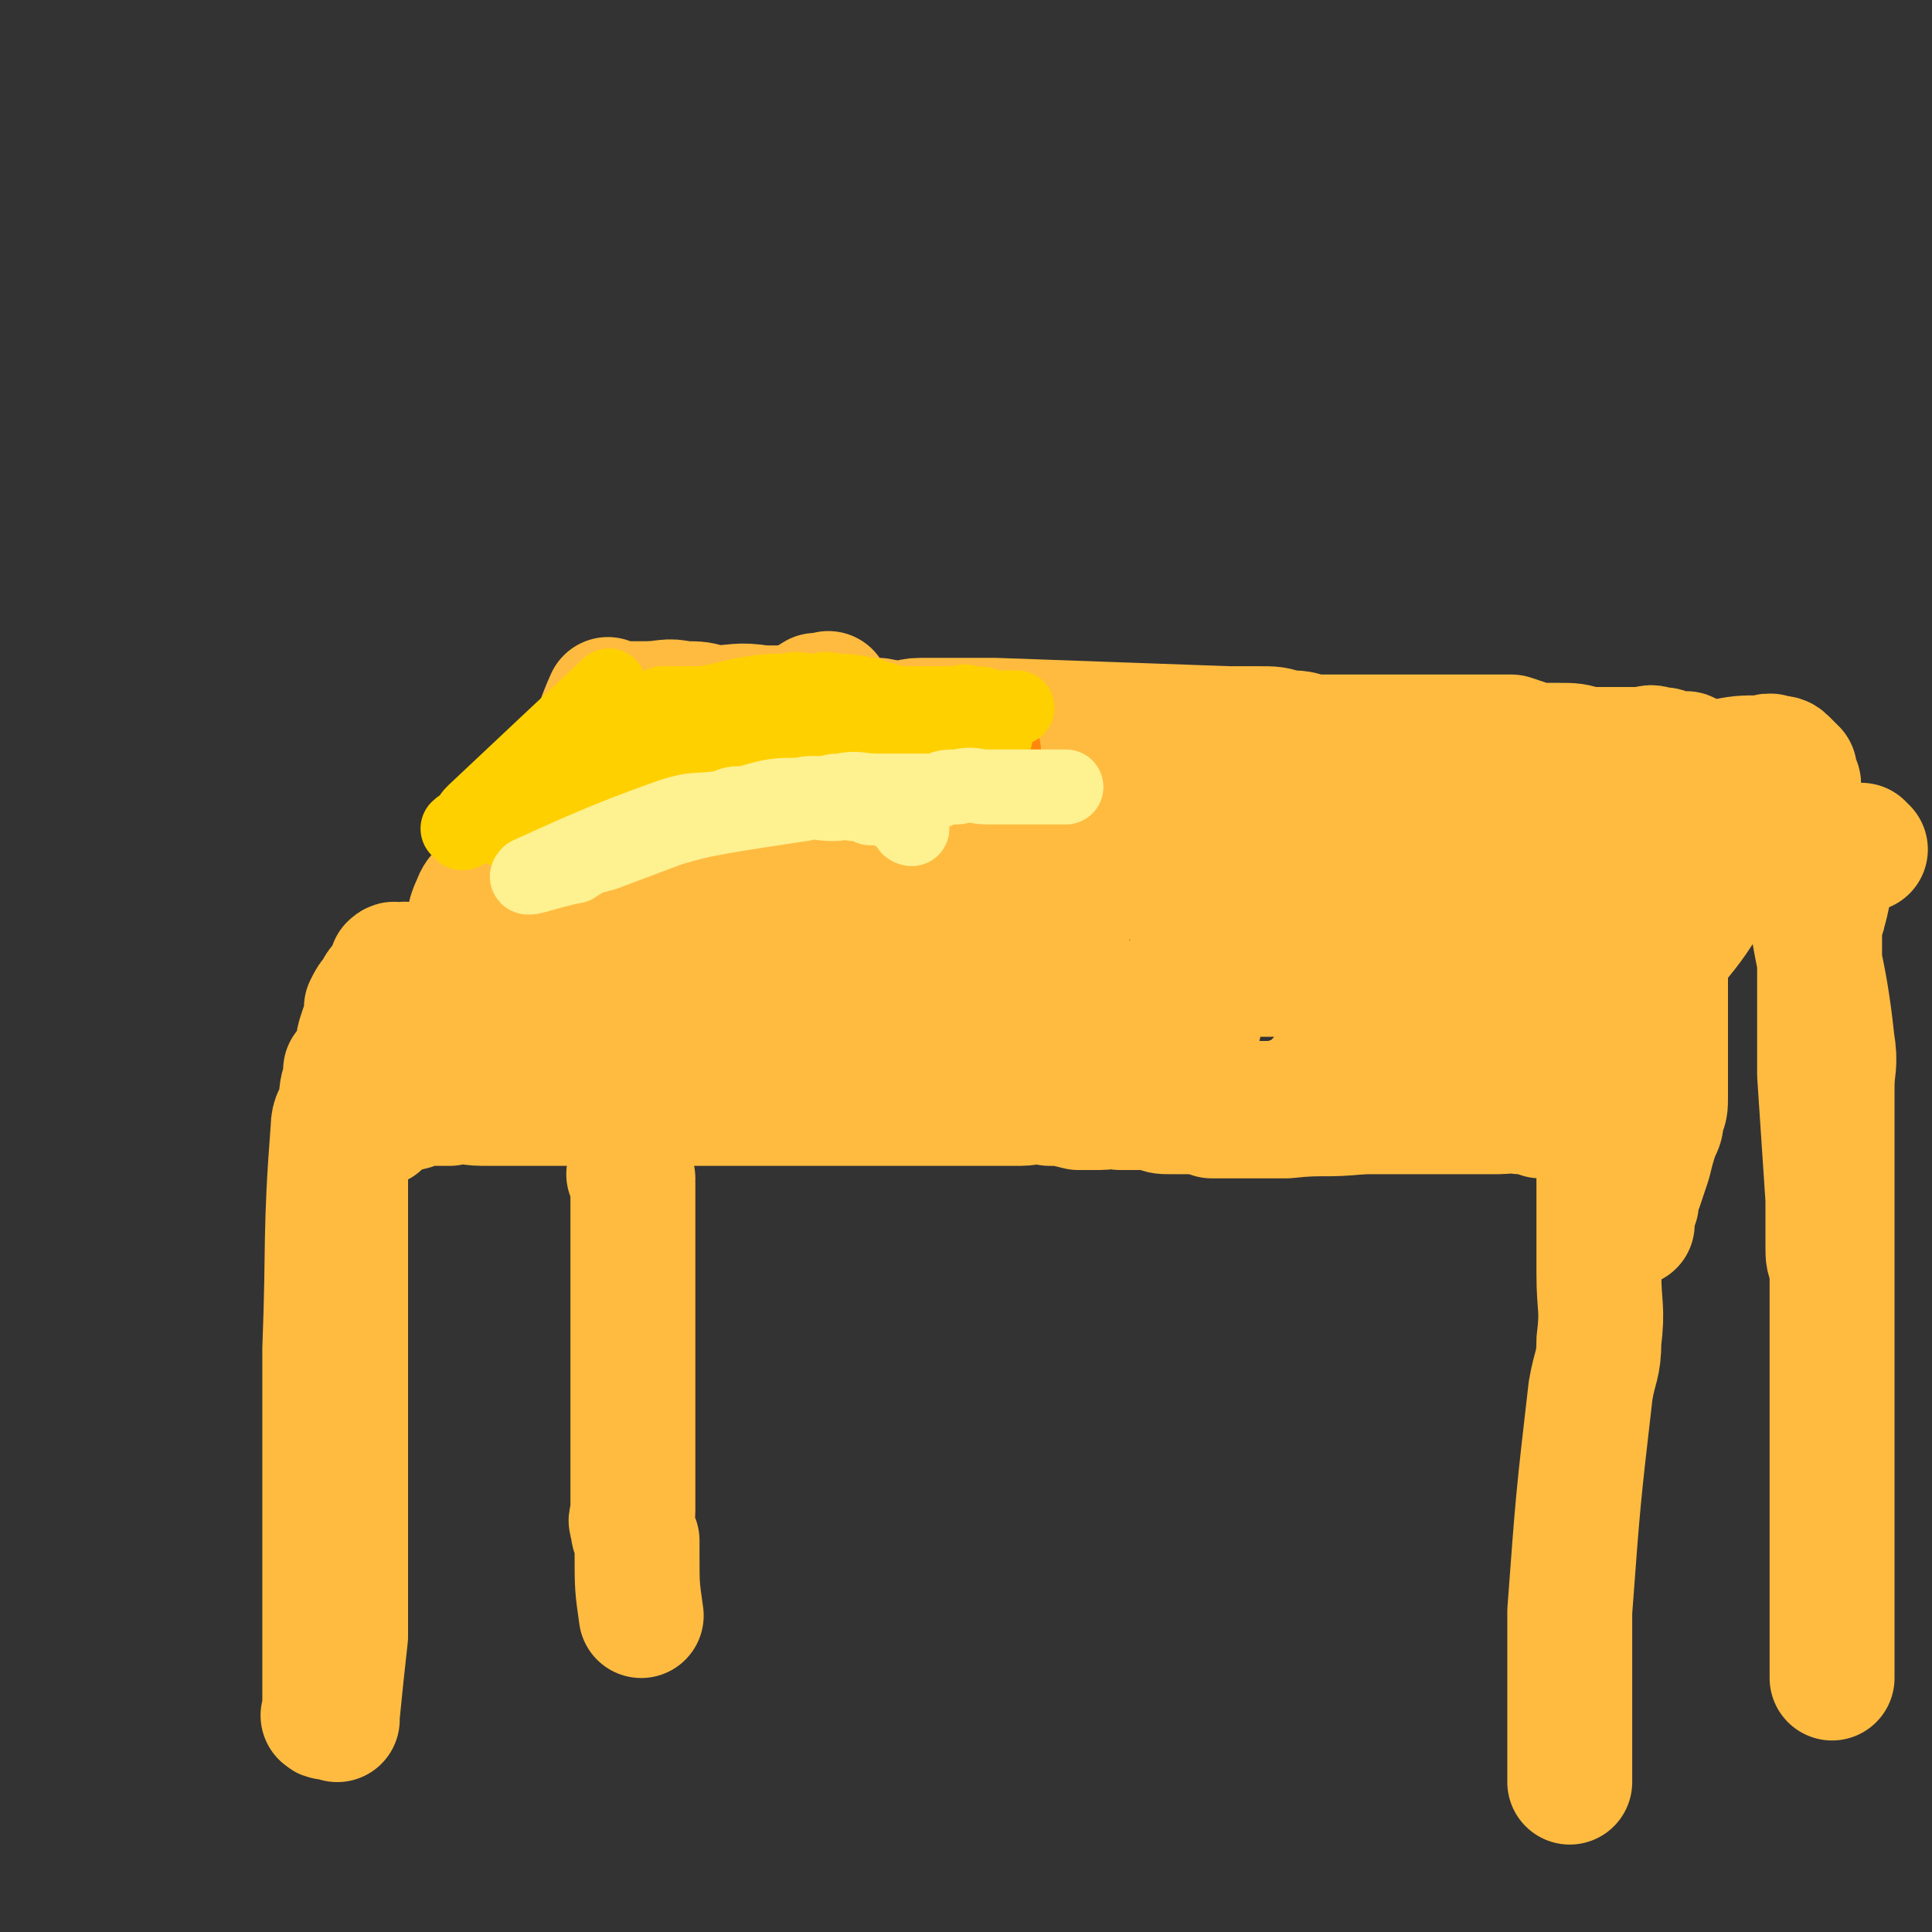
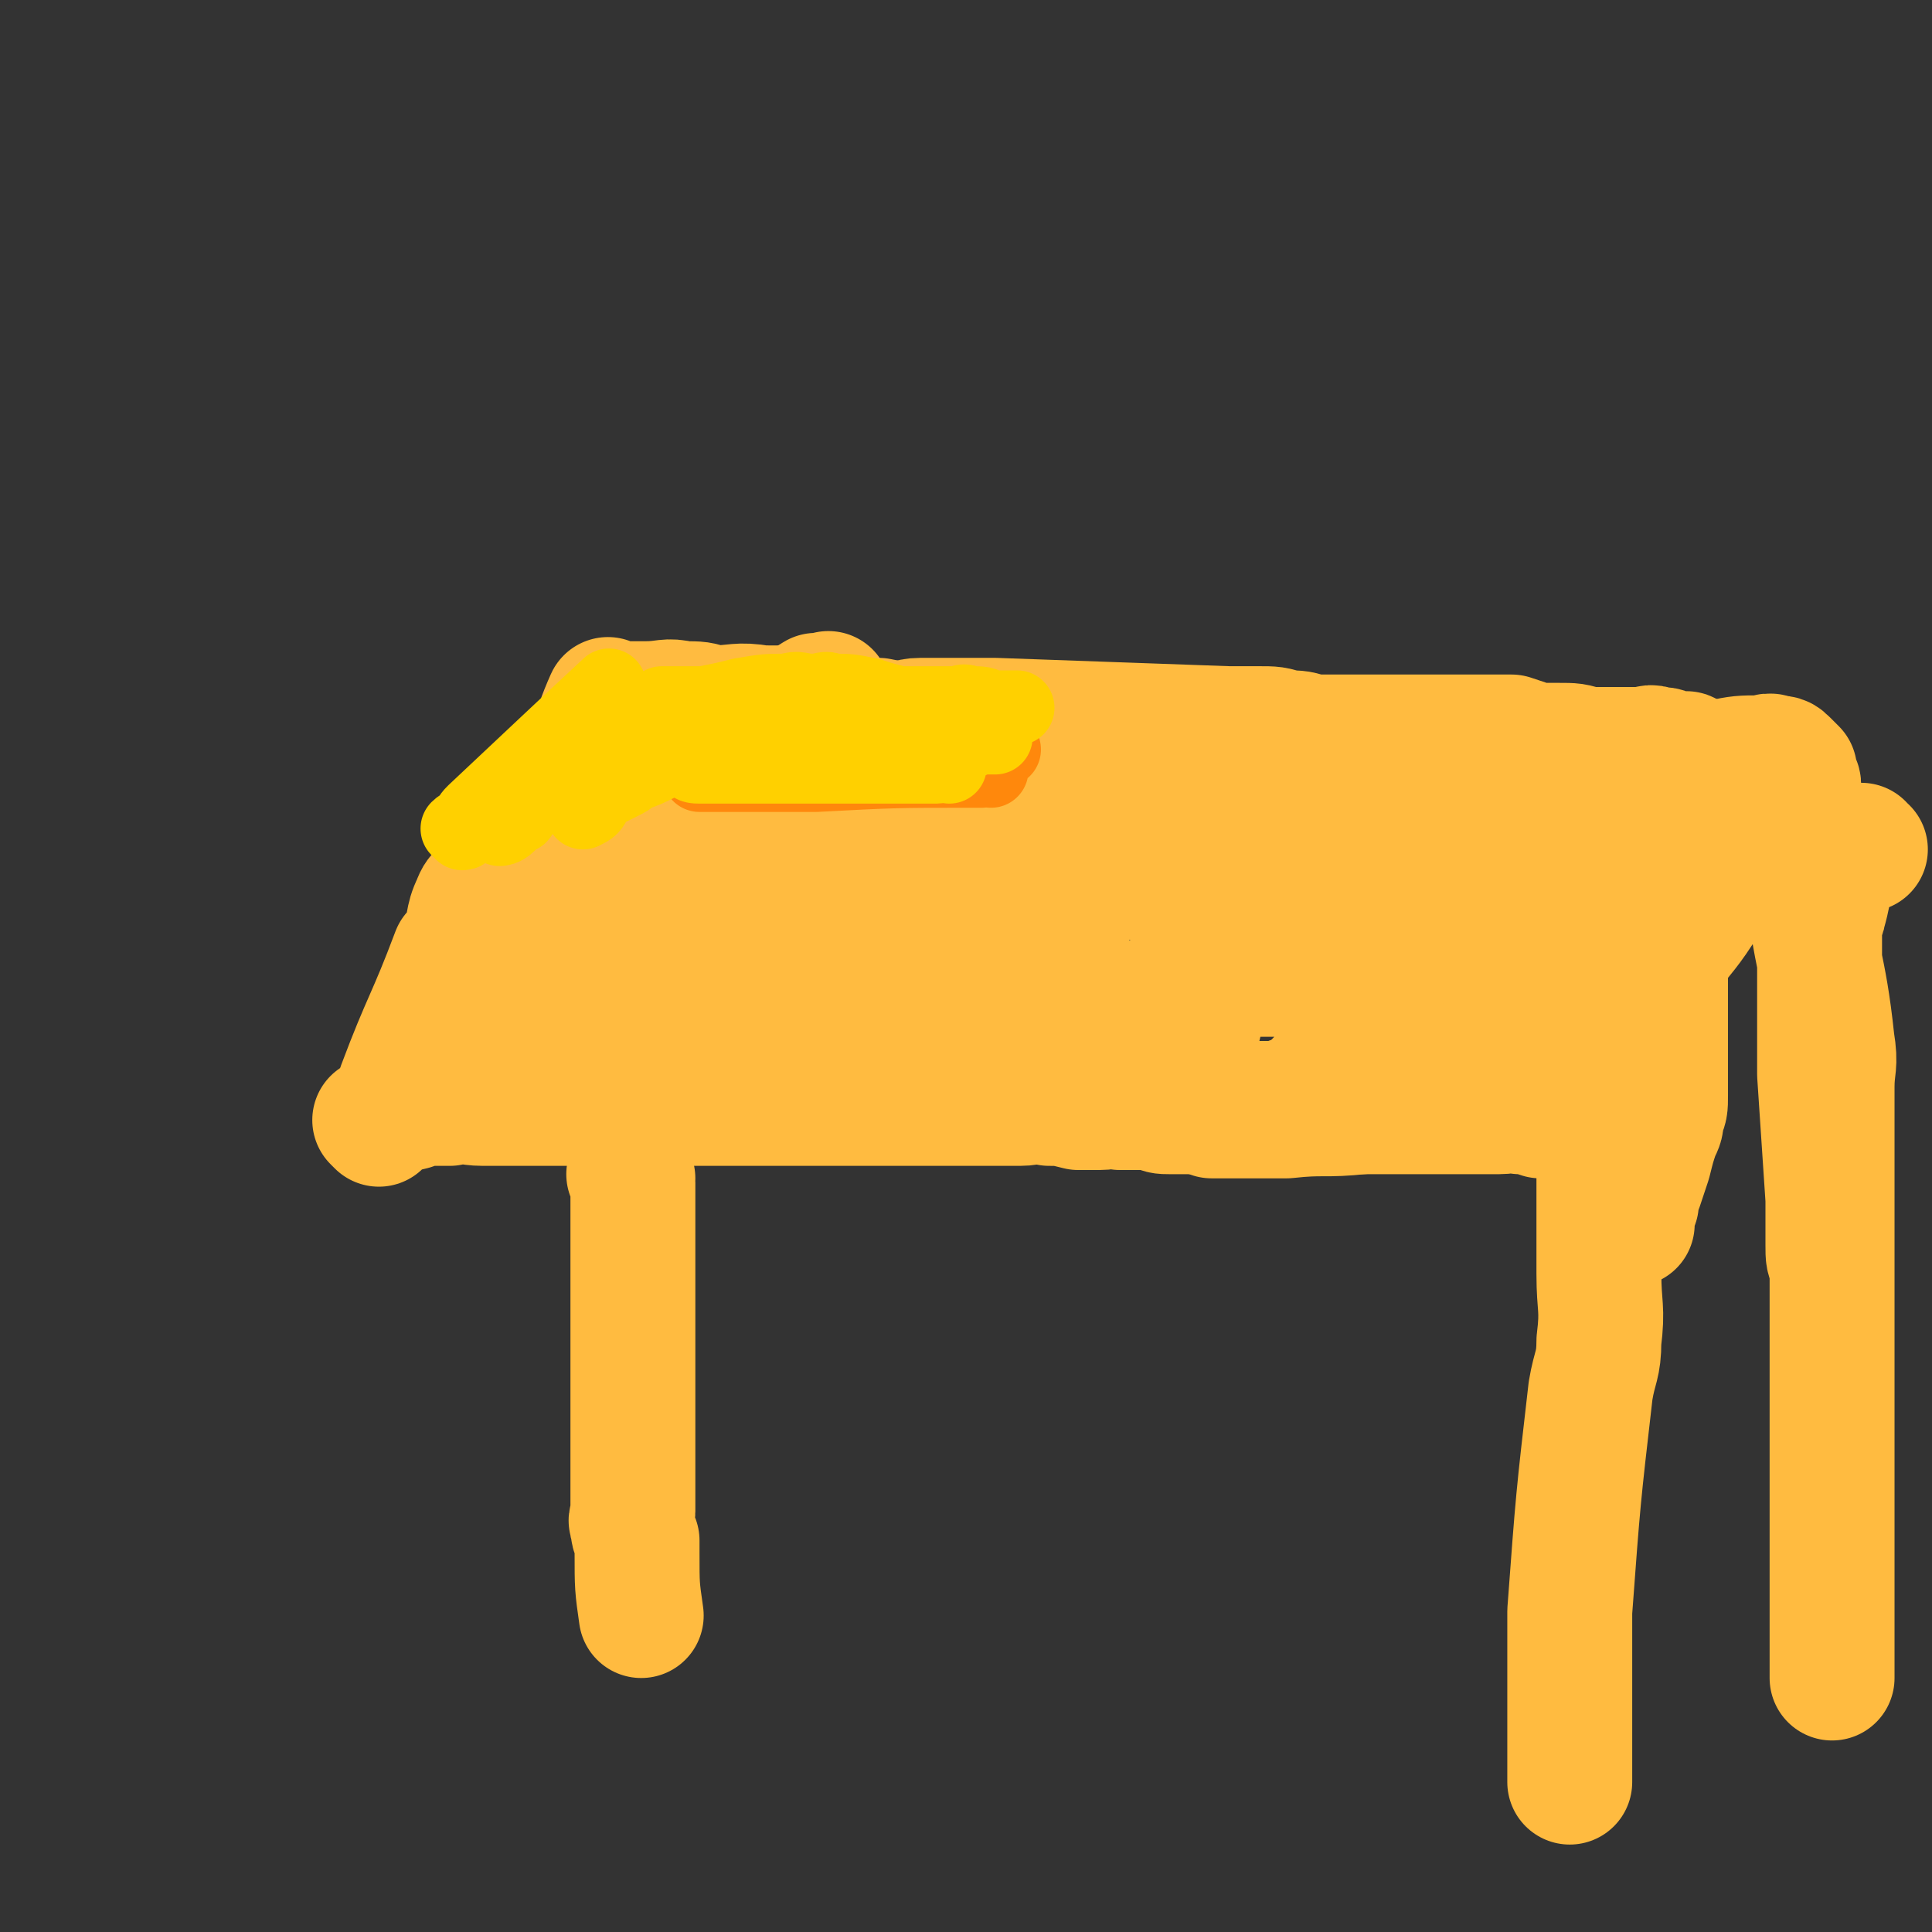
<svg xmlns="http://www.w3.org/2000/svg" viewBox="0 0 464 464" version="1.1">
  <rect x="0" y="0" width="464" height="464" fill="#333333" stroke="none" />
  <g fill="none" stroke="#FFBB40" stroke-width="30" stroke-linecap="round" stroke-linejoin="round">
-     <path d="M84,258c0,0 0,-1 -1,-1 0,0 0,0 0,1 0,0 0,0 0,1 0,1 0,1 0,2 0,1 0,1 0,3 0,1 0,1 0,3 0,5 0,5 0,9 0,4 0,4 0,8 0,5 0,5 0,10 0,3 0,3 0,7 0,5 0,5 0,11 0,4 0,4 0,9 0,6 0,6 0,12 0,5 0,5 0,11 0,9 0,9 0,19 0,5 0,5 0,11 0,3 0,3 0,7 0,3 0,3 0,5 0,3 0,4 0,7 -1,9 -1,9 -2,19 0,0 0,1 0,1 0,0 -1,-1 -1,-1 -1,0 -2,1 -2,0 -1,0 0,0 0,-1 0,-1 0,-1 0,-1 0,-2 0,-2 0,-4 0,-2 0,-2 0,-5 0,-4 0,-4 0,-8 0,-5 0,-5 0,-10 0,-5 0,-5 0,-9 0,-7 0,-7 0,-14 0,-4 0,-4 0,-9 0,-5 0,-5 0,-11 0,-3 0,-3 0,-6 0,-5 0,-5 0,-10 1,-26 0,-27 2,-53 0,-3 1,-3 2,-6 0,-3 0,-3 1,-6 1,-3 2,-3 3,-7 0,-2 0,-2 1,-5 1,-2 1,-2 1,-5 1,-2 1,-2 2,-3 1,-2 1,-2 2,-3 1,-1 1,-1 2,-2 0,-1 0,-1 0,-2 1,-1 1,0 2,0 1,0 1,-1 2,0 1,1 1,1 2,2 1,1 1,1 2,2 2,0 2,0 3,1 1,0 1,-1 2,0 0,0 0,0 0,1 0,0 0,0 0,1 " />
    <path d="M91,270c0,0 -1,-1 -1,-1 4,-2 5,-2 9,-3 1,-1 1,-1 2,-1 3,0 3,0 7,0 4,-1 4,0 8,0 4,0 4,0 8,0 8,0 8,0 16,0 6,0 6,0 13,0 8,0 8,0 17,0 7,0 7,0 14,0 4,0 4,0 8,0 4,0 4,0 9,0 5,0 5,0 9,0 3,0 3,0 5,0 6,0 6,0 11,0 4,0 4,0 9,0 2,0 2,0 4,0 3,0 3,0 6,0 3,0 3,-1 7,0 3,0 3,0 7,1 3,0 3,0 5,0 3,0 3,-1 5,0 4,0 4,0 8,0 2,1 2,1 4,1 26,0 26,0 51,0 3,0 3,0 6,0 2,0 2,0 5,0 4,0 4,0 7,0 2,0 2,0 4,0 3,0 3,0 6,0 3,0 3,-1 5,0 2,0 2,0 5,1 1,0 1,0 3,0 2,0 2,0 4,0 1,0 1,0 2,0 1,0 1,-1 2,0 1,0 1,0 2,1 1,0 1,0 2,1 0,0 -1,0 -1,1 0,1 0,1 0,2 0,1 0,1 0,2 0,1 0,1 0,1 0,2 0,2 0,5 0,3 0,3 0,6 0,10 0,10 0,19 0,8 1,8 0,16 0,6 -1,6 -2,12 -3,26 -3,26 -5,53 0,2 0,2 0,4 0,2 0,2 0,3 0,2 0,2 0,4 0,2 0,2 0,4 0,2 0,2 0,4 0,2 0,2 0,4 0,1 0,1 0,2 0,1 0,1 0,2 0,1 0,1 0,2 0,1 0,1 0,2 0,1 0,1 0,2 0,1 0,1 0,2 0,1 0,1 0,2 0,1 0,1 0,3 0,1 0,1 0,1 " />
    <path d="M104,250c0,0 -1,0 -1,-1 0,-1 1,-1 1,-1 0,-2 -1,-2 0,-4 1,-4 1,-4 3,-7 1,-2 1,-2 2,-4 5,-6 6,-6 10,-13 1,-2 0,-2 2,-4 2,-4 3,-3 5,-7 1,-2 0,-2 2,-4 1,-2 1,-1 2,-3 2,-2 2,-2 3,-5 1,-1 1,-1 2,-2 1,-2 1,-3 2,-5 1,-2 2,-1 3,-4 3,-8 2,-9 6,-18 0,0 0,1 1,1 0,0 0,0 1,0 0,0 0,0 1,0 1,0 1,0 2,0 2,0 2,0 4,0 5,0 5,-1 9,0 4,0 4,0 7,1 6,0 6,-1 12,0 6,0 6,0 12,1 5,0 5,0 9,1 3,0 3,1 7,1 5,1 5,1 10,2 8,1 8,1 15,2 3,0 3,0 6,1 5,1 5,1 10,2 3,1 3,1 7,2 4,0 4,0 8,0 3,1 3,0 6,1 3,0 3,0 7,0 3,1 3,0 7,1 3,0 3,2 7,2 22,3 22,2 45,4 2,0 2,0 4,0 2,0 2,0 5,0 3,0 3,0 6,0 3,0 3,0 5,0 3,0 3,0 6,0 4,0 4,0 7,0 5,0 5,0 10,0 1,0 1,0 3,0 3,0 3,0 5,0 1,0 1,1 2,1 2,0 2,-1 3,0 1,0 1,0 2,1 0,1 1,1 2,1 1,1 1,1 2,2 1,0 2,0 2,1 -1,16 -2,16 -3,32 0,3 0,3 0,6 0,2 0,2 0,5 0,2 0,2 0,4 0,4 0,4 0,8 0,2 0,2 0,4 0,2 0,2 0,4 0,2 0,2 0,4 0,3 0,3 -1,5 0,2 0,2 -1,4 -1,3 -1,3 -2,7 -1,3 -1,3 -2,6 -1,2 -1,2 -1,4 -1,2 -1,2 -1,4 0,0 0,0 0,1 " />
    <path d="M122,229c0,0 -1,0 -1,-1 0,0 0,0 1,-1 5,-3 6,-2 11,-6 3,-2 3,-3 6,-5 14,-14 14,-14 29,-28 6,-6 6,-6 12,-11 8,-5 8,-5 16,-10 1,0 1,0 2,0 1,0 1,-1 1,0 1,4 1,4 1,9 -2,6 0,7 -4,11 -7,7 -8,6 -17,11 -4,2 -5,1 -10,3 -5,1 -6,0 -10,2 -2,1 -3,4 -1,4 12,2 14,0 28,1 8,0 8,0 16,1 3,0 4,0 7,0 1,0 2,1 2,2 -6,4 -8,4 -15,7 -9,4 -10,2 -19,6 -10,4 -9,7 -19,10 -5,2 -5,-1 -11,0 -1,0 -3,0 -3,1 0,0 1,-1 3,0 15,2 15,3 31,5 8,1 8,2 17,2 9,1 9,0 19,1 2,0 5,-1 4,0 -4,2 -7,3 -14,5 -15,2 -15,2 -30,4 -7,0 -7,0 -14,0 -3,0 -4,0 -7,0 -1,-1 -2,-2 -1,-2 7,-2 8,-2 16,-2 14,-1 14,0 29,0 8,0 8,0 16,0 3,0 6,1 5,0 0,-5 -6,-9 -6,-12 0,-3 4,0 7,0 7,0 7,-1 13,0 2,0 5,1 4,1 -5,1 -8,0 -15,1 -24,4 -24,5 -48,9 -13,3 -13,3 -26,5 -7,1 -7,1 -15,2 -3,0 -7,0 -6,0 3,-1 7,-2 15,-3 16,-3 16,-4 32,-7 18,-2 18,-1 36,-2 14,-2 13,-2 27,-3 7,-1 7,-1 14,-2 4,0 4,0 8,0 2,0 4,0 3,0 -4,-3 -6,-4 -13,-5 -16,-3 -17,-2 -34,-3 -18,-1 -18,0 -36,-1 -2,0 -5,0 -4,0 6,-1 9,-2 17,-3 19,-2 31,7 37,-2 6,-9 -8,-18 -13,-34 0,0 1,0 2,1 13,3 13,4 27,7 5,2 5,0 11,2 10,2 10,3 20,6 5,2 5,2 9,4 0,0 -1,1 -1,1 -16,1 -16,1 -31,1 -5,0 -5,1 -10,0 -10,-3 -10,-3 -20,-7 -1,0 -4,-1 -2,-1 8,-2 11,-2 22,-2 16,0 16,0 32,1 4,0 4,0 9,1 5,0 5,0 11,2 5,1 6,0 10,3 3,3 4,4 3,8 -1,7 -4,7 -9,13 -9,11 -11,9 -19,20 -3,5 -3,6 -4,11 0,2 2,3 3,2 6,-6 8,-7 10,-16 1,-5 -7,-9 -4,-12 8,-6 13,-3 26,-5 5,-1 6,0 11,0 8,0 8,0 15,0 3,0 6,0 5,0 -2,-1 -5,-1 -11,-2 -8,-2 -8,-2 -16,-5 -7,-3 -7,-3 -14,-7 -7,-3 -14,-4 -13,-7 2,-2 9,-2 17,-2 7,0 7,0 13,1 7,2 7,3 14,6 5,1 5,1 9,4 2,2 4,4 3,7 -2,4 -5,5 -11,6 -10,3 -10,2 -20,3 -6,1 -6,0 -12,1 -2,0 -6,0 -5,0 4,0 8,0 17,0 18,0 18,0 36,0 3,0 3,0 5,0 5,0 6,-2 9,0 2,0 2,3 0,4 -6,5 -7,3 -15,7 -8,3 -8,3 -15,6 -7,4 -7,4 -14,8 -1,0 -2,1 -1,1 1,0 2,0 5,0 11,-3 11,-4 23,-5 9,-1 9,0 19,0 6,-1 6,0 12,0 0,0 0,0 0,0 1,-1 2,-1 3,-2 1,-3 0,-3 1,-6 3,-12 3,-12 5,-25 1,-5 2,-5 3,-11 0,-1 0,-1 0,-2 0,-1 0,-1 0,-2 1,-1 1,-1 2,-1 1,0 1,-1 2,0 0,0 0,1 0,2 1,1 1,1 1,3 1,3 2,3 3,7 0,4 0,9 0,8 1,-1 1,-7 1,-14 0,-1 0,-1 0,-3 0,-1 1,-1 0,-2 -1,0 -1,0 -2,0 -4,2 -4,2 -7,5 -5,3 -5,3 -10,7 -7,5 -7,5 -14,10 -4,3 -4,3 -8,5 -2,1 -4,2 -4,2 -1,-1 1,-2 2,-4 5,-4 5,-4 10,-8 8,-7 8,-7 17,-12 2,-2 2,-2 5,-3 2,-1 2,0 3,-1 1,-1 1,-1 2,-1 0,-1 0,0 0,0 " />
    <path d="M357,230c0,0 -1,0 -1,-1 -3,-5 -3,-5 -5,-11 0,-2 0,-2 0,-4 1,-4 1,-4 3,-7 2,-3 3,-2 7,-5 0,0 2,-1 1,0 -4,3 -6,4 -12,8 -6,4 -6,4 -11,7 -9,4 -10,4 -19,8 " />
    <path d="M97,262c0,0 -1,0 -1,-1 6,-16 7,-16 13,-32 1,-1 1,-1 2,-2 2,-5 1,-6 3,-10 1,-3 2,-2 4,-4 1,-2 1,-2 2,-4 2,-3 2,-3 4,-5 2,-2 2,-2 3,-3 2,-2 2,-3 4,-5 2,-2 2,-2 4,-3 1,-2 1,-2 2,-3 2,-1 2,-1 4,-2 2,-1 2,-1 5,-2 4,-1 4,-1 9,-2 3,-1 3,-1 7,-2 4,-1 4,-1 7,-2 4,-1 4,-1 8,-2 4,-1 4,-1 9,-2 2,0 2,0 5,0 3,-1 3,-1 7,-1 4,0 4,0 7,0 5,-1 5,-1 10,-1 3,0 3,-1 6,-1 3,0 3,0 6,0 2,0 2,0 5,0 4,0 4,0 7,0 28,1 28,1 56,2 4,0 4,0 7,0 4,0 4,0 7,1 3,0 3,0 6,1 3,0 3,0 6,0 3,0 3,0 7,0 3,0 3,0 6,0 2,0 2,0 5,0 3,0 3,0 6,0 3,0 3,0 6,0 3,0 3,0 6,0 3,0 3,0 6,0 3,1 3,1 6,2 3,0 3,0 5,0 4,0 4,0 7,1 1,0 1,0 3,0 2,0 2,0 4,0 2,0 2,0 3,0 2,0 2,0 4,0 1,0 1,-1 3,0 2,0 2,0 3,1 2,0 3,0 4,0 2,1 2,1 3,2 7,5 7,5 13,10 1,1 0,1 0,2 -2,4 -2,4 -4,7 -3,7 -3,7 -7,14 -5,8 -5,7 -11,15 -1,2 -1,2 -3,4 -3,5 -3,5 -7,10 -2,3 -2,3 -5,5 -4,4 -4,4 -9,7 -5,2 -5,2 -11,4 -4,2 -4,1 -9,2 -7,1 -7,1 -14,2 -7,1 -7,1 -14,2 -9,1 -9,0 -18,1 -4,0 -4,0 -7,0 -4,0 -4,0 -7,0 -2,0 -2,0 -3,0 0,0 0,0 -1,0 " />
    <path d="M448,204c-1,0 -1,-1 -1,-1 -1,0 -1,1 -1,1 -1,0 -1,0 -2,0 0,0 0,0 0,0 -1,0 -1,0 -1,0 -1,0 -1,-1 -1,0 -3,7 -2,8 -4,15 0,1 -1,1 -1,3 0,2 0,3 0,5 0,4 0,4 0,7 0,4 0,4 0,8 0,2 0,2 0,5 0,3 0,3 0,6 0,3 0,3 0,5 1,15 1,15 2,30 0,3 0,3 0,6 0,2 0,2 0,5 0,3 0,3 1,5 0,4 0,4 0,7 0,5 0,5 0,10 0,2 0,2 0,5 0,5 0,5 0,10 0,3 0,3 0,7 0,4 0,4 0,9 0,3 0,3 0,6 0,3 0,3 0,6 0,2 0,2 0,5 0,2 0,2 0,5 0,2 0,2 0,4 0,1 0,1 0,3 0,1 0,1 0,3 0,1 0,1 0,3 0,2 0,2 0,4 0,1 0,1 0,1 0,2 0,2 0,3 0,1 0,1 0,2 0,1 0,1 0,2 0,2 0,3 0,4 0,0 0,-1 0,-2 0,-2 0,-2 0,-4 0,-5 0,-5 0,-10 0,-3 0,-3 0,-7 0,-7 0,-7 0,-15 0,-7 0,-7 0,-14 0,-7 0,-7 0,-14 0,-8 0,-8 0,-16 0,-6 0,-6 0,-12 0,-5 0,-5 0,-10 0,-6 0,-6 0,-12 0,-6 0,-6 0,-11 0,-5 0,-5 0,-11 0,-2 0,-2 0,-4 0,-5 1,-5 0,-11 -2,-19 -4,-19 -6,-39 -1,-4 0,-4 0,-9 0,-1 0,-1 -1,-3 0,-2 0,-2 0,-4 0,-1 -1,-1 -1,-3 0,-1 0,-1 0,-3 0,-1 0,-1 -1,-2 0,-1 0,-1 0,-2 -1,-1 -1,-1 -2,-2 -1,-1 -1,-1 -3,-1 -1,-1 -2,0 -3,0 -5,0 -5,0 -10,1 -4,0 -4,-1 -8,0 -8,0 -8,0 -16,1 -9,0 -9,0 -17,1 -13,1 -13,1 -26,2 -7,1 -7,1 -15,3 -5,1 -5,1 -11,3 -3,1 -2,2 -5,2 -1,1 -2,1 -3,1 " />
    <path d="M152,283c0,0 -1,-1 -1,-1 0,0 1,1 1,2 0,2 0,2 0,5 0,2 0,2 0,4 0,2 0,2 0,4 0,2 0,2 0,4 0,2 0,2 0,4 0,2 0,2 0,4 0,2 0,2 0,5 0,4 0,4 0,7 0,3 0,3 0,6 0,2 0,2 0,5 0,5 0,5 0,10 0,2 0,2 0,4 0,2 0,2 0,4 0,2 0,2 0,4 0,3 0,3 0,5 0,2 0,2 0,4 0,2 -1,2 0,3 0,2 0,2 1,4 0,1 0,1 0,3 0,8 0,8 1,15 " />
    <path d="M311,265c0,0 -1,-1 -1,-1 0,0 0,1 -1,1 -2,0 -2,0 -4,0 -6,0 -6,0 -11,0 -7,0 -7,2 -13,0 -26,-11 -25,-13 -50,-26 -1,-1 -1,-1 -2,-2 0,0 0,0 0,0 " />
  </g>
  <g fill="none" stroke="#FF880C" stroke-width="18" stroke-linecap="round" stroke-linejoin="round">
    <path d="M238,185c0,0 -1,-1 -1,-1 0,0 0,1 -1,1 -1,0 -1,0 -3,0 -18,0 -18,0 -37,1 -2,0 -2,0 -4,0 -3,0 -3,0 -5,0 -4,0 -4,0 -8,0 -1,0 -1,0 -3,0 -2,0 -2,0 -4,0 -1,0 -1,0 -2,0 -1,0 -2,0 -2,0 0,0 1,0 1,0 2,0 2,0 4,0 4,0 5,0 9,0 3,-1 3,-1 7,-1 4,-1 4,-1 7,-1 4,0 4,0 7,0 4,-1 4,-1 8,-2 4,0 4,0 9,-1 3,0 3,0 6,0 3,-1 3,-1 5,-1 2,-1 2,0 5,0 1,0 1,0 3,0 1,0 2,0 2,0 0,0 -1,0 -2,0 -3,0 -3,0 -6,0 -28,0 -28,0 -57,0 -2,0 -2,0 -5,0 -3,0 -3,-1 -5,0 -3,0 -3,0 -6,2 -1,0 -1,0 -2,1 " />
  </g>
  <g fill="none" stroke="#FFD000" stroke-width="18" stroke-linecap="round" stroke-linejoin="round">
    <path d="M228,184c0,0 0,-1 -1,-1 -1,0 -1,1 -2,1 0,0 0,0 -1,0 -3,0 -3,0 -5,0 -2,0 -2,0 -3,0 -4,0 -4,0 -7,0 -2,0 -2,0 -5,0 -2,0 -2,0 -5,0 -3,0 -3,0 -6,0 -3,0 -3,0 -7,0 -2,0 -2,0 -4,0 -3,0 -3,0 -6,0 -3,0 -3,0 -5,0 -2,0 -2,0 -3,0 -1,0 -2,0 -2,-1 0,0 1,-1 2,-1 3,-1 4,-1 7,-2 27,-1 27,-1 54,-2 1,0 1,0 2,0 1,0 2,0 2,0 0,0 -1,0 -2,0 -2,0 -2,0 -4,0 -3,0 -3,0 -5,0 -5,0 -5,0 -10,0 -5,0 -5,0 -11,0 -4,0 -4,0 -9,0 -4,0 -4,0 -9,-1 -6,0 -6,-1 -13,-2 -2,-1 -2,-1 -5,-1 -1,-1 -1,0 -3,0 0,0 -1,0 -1,0 2,0 3,1 5,2 4,0 4,0 8,1 6,0 6,0 13,0 4,0 4,0 9,0 4,0 4,0 8,0 5,0 5,0 11,0 6,0 6,0 12,0 3,0 3,0 5,0 4,0 7,0 7,0 0,-1 -3,-1 -7,-1 -3,-1 -3,-1 -6,-1 -4,-1 -4,-1 -8,-2 -4,-1 -4,-1 -8,-2 -5,-1 -5,-1 -9,-2 -6,-1 -6,0 -12,0 -3,0 -3,0 -7,0 -5,0 -5,0 -9,0 -3,0 -3,0 -6,0 -2,0 -2,0 -4,0 -1,0 -1,0 -2,0 -1,0 -2,0 -2,0 0,0 1,0 1,0 4,0 4,0 7,0 6,0 6,0 11,0 6,0 6,0 11,0 6,0 6,0 12,0 5,0 5,0 10,0 7,0 7,0 15,0 2,0 2,0 4,0 1,0 1,-1 3,0 3,0 3,0 5,1 2,0 2,0 4,0 1,0 3,0 2,0 -26,0 -28,0 -55,0 -3,0 -3,-1 -6,-1 -4,-1 -4,-1 -8,0 -4,0 -4,0 -8,1 -2,0 -2,0 -4,0 -4,1 -4,1 -7,2 -2,1 -3,1 -5,2 -4,2 -3,2 -7,5 -2,1 -2,1 -5,3 -2,2 -3,2 -5,5 -2,2 -2,2 -4,4 -3,2 -3,2 -5,4 0,1 0,1 -1,1 -1,1 -1,1 -2,2 -1,1 -2,1 -2,1 0,-1 1,-2 2,-3 1,-2 1,-2 2,-4 3,-4 3,-4 6,-7 3,-4 4,-4 7,-7 2,-3 2,-3 3,-5 1,-2 1,-2 3,-4 0,-1 0,-1 1,-2 1,-1 3,-3 2,-2 -14,13 -16,15 -32,30 -1,1 -1,1 -1,2 -1,1 -2,1 -3,2 0,0 1,1 1,1 1,0 1,-1 2,-2 3,-1 3,-1 6,-3 3,-2 3,-2 7,-4 3,-3 3,-3 7,-5 2,-2 2,-2 4,-4 4,-2 4,-3 8,-5 4,-2 4,-2 8,-3 5,-2 6,-2 11,-3 3,-1 3,-1 5,-2 5,-1 5,-1 9,-2 6,-1 6,-1 11,-1 3,-1 3,0 6,0 3,0 3,-1 5,0 4,0 4,0 9,1 3,1 3,1 7,2 2,1 2,0 5,1 3,1 3,1 6,2 4,1 4,1 8,3 2,0 5,1 3,1 -11,2 -13,2 -27,3 -6,0 -6,0 -12,0 -10,0 -10,0 -21,1 -7,0 -7,0 -13,1 -3,1 -3,1 -6,2 -4,2 -4,2 -7,3 -1,1 -1,1 -3,2 -2,1 -2,1 -4,2 -1,1 -1,1 -2,2 -1,2 -1,2 -3,3 " />
  </g>
  <g fill="none" stroke="#FEF190" stroke-width="18" stroke-linecap="round" stroke-linejoin="round">
-     <path d="M219,199c0,0 -1,0 -1,-1 0,0 0,0 1,0 0,-1 0,-1 0,-2 -1,0 -1,0 -2,0 -1,0 0,-1 -1,-1 -1,0 -1,0 -2,0 -2,-1 -2,-1 -5,-1 -2,-1 -2,-1 -4,-1 -2,-1 -2,0 -5,0 -4,0 -4,-1 -7,0 -20,3 -20,3 -39,7 0,0 0,0 1,0 3,-1 3,-2 6,-3 3,-1 3,-1 7,-2 4,-1 4,0 9,-1 4,-1 4,-2 8,-2 5,-1 5,-1 10,-1 2,-1 2,0 4,0 2,0 2,0 5,0 3,0 3,0 7,0 2,0 2,0 3,0 2,0 2,0 3,0 1,0 1,0 2,0 1,0 1,0 2,0 0,0 0,0 0,0 -1,0 -1,0 -2,0 -1,0 -1,0 -3,0 -4,0 -4,0 -8,0 -4,0 -4,0 -7,0 -4,0 -5,-1 -9,0 -6,0 -6,0 -13,2 -3,0 -3,0 -5,1 -7,1 -7,0 -13,2 -17,6 -25,10 -34,14 -2,2 5,-1 11,-2 3,-2 3,-2 7,-3 8,-3 8,-3 16,-6 10,-3 10,-2 20,-5 9,-2 9,-2 17,-3 2,-1 2,-1 4,-1 4,-1 4,0 9,0 3,0 3,0 7,0 3,0 3,0 7,0 2,-1 2,-1 5,-1 4,-1 4,0 7,0 3,0 3,0 5,0 3,0 3,0 6,0 1,0 1,0 2,0 2,0 2,0 4,0 1,0 1,0 2,0 " />
-   </g>
+     </g>
</svg>